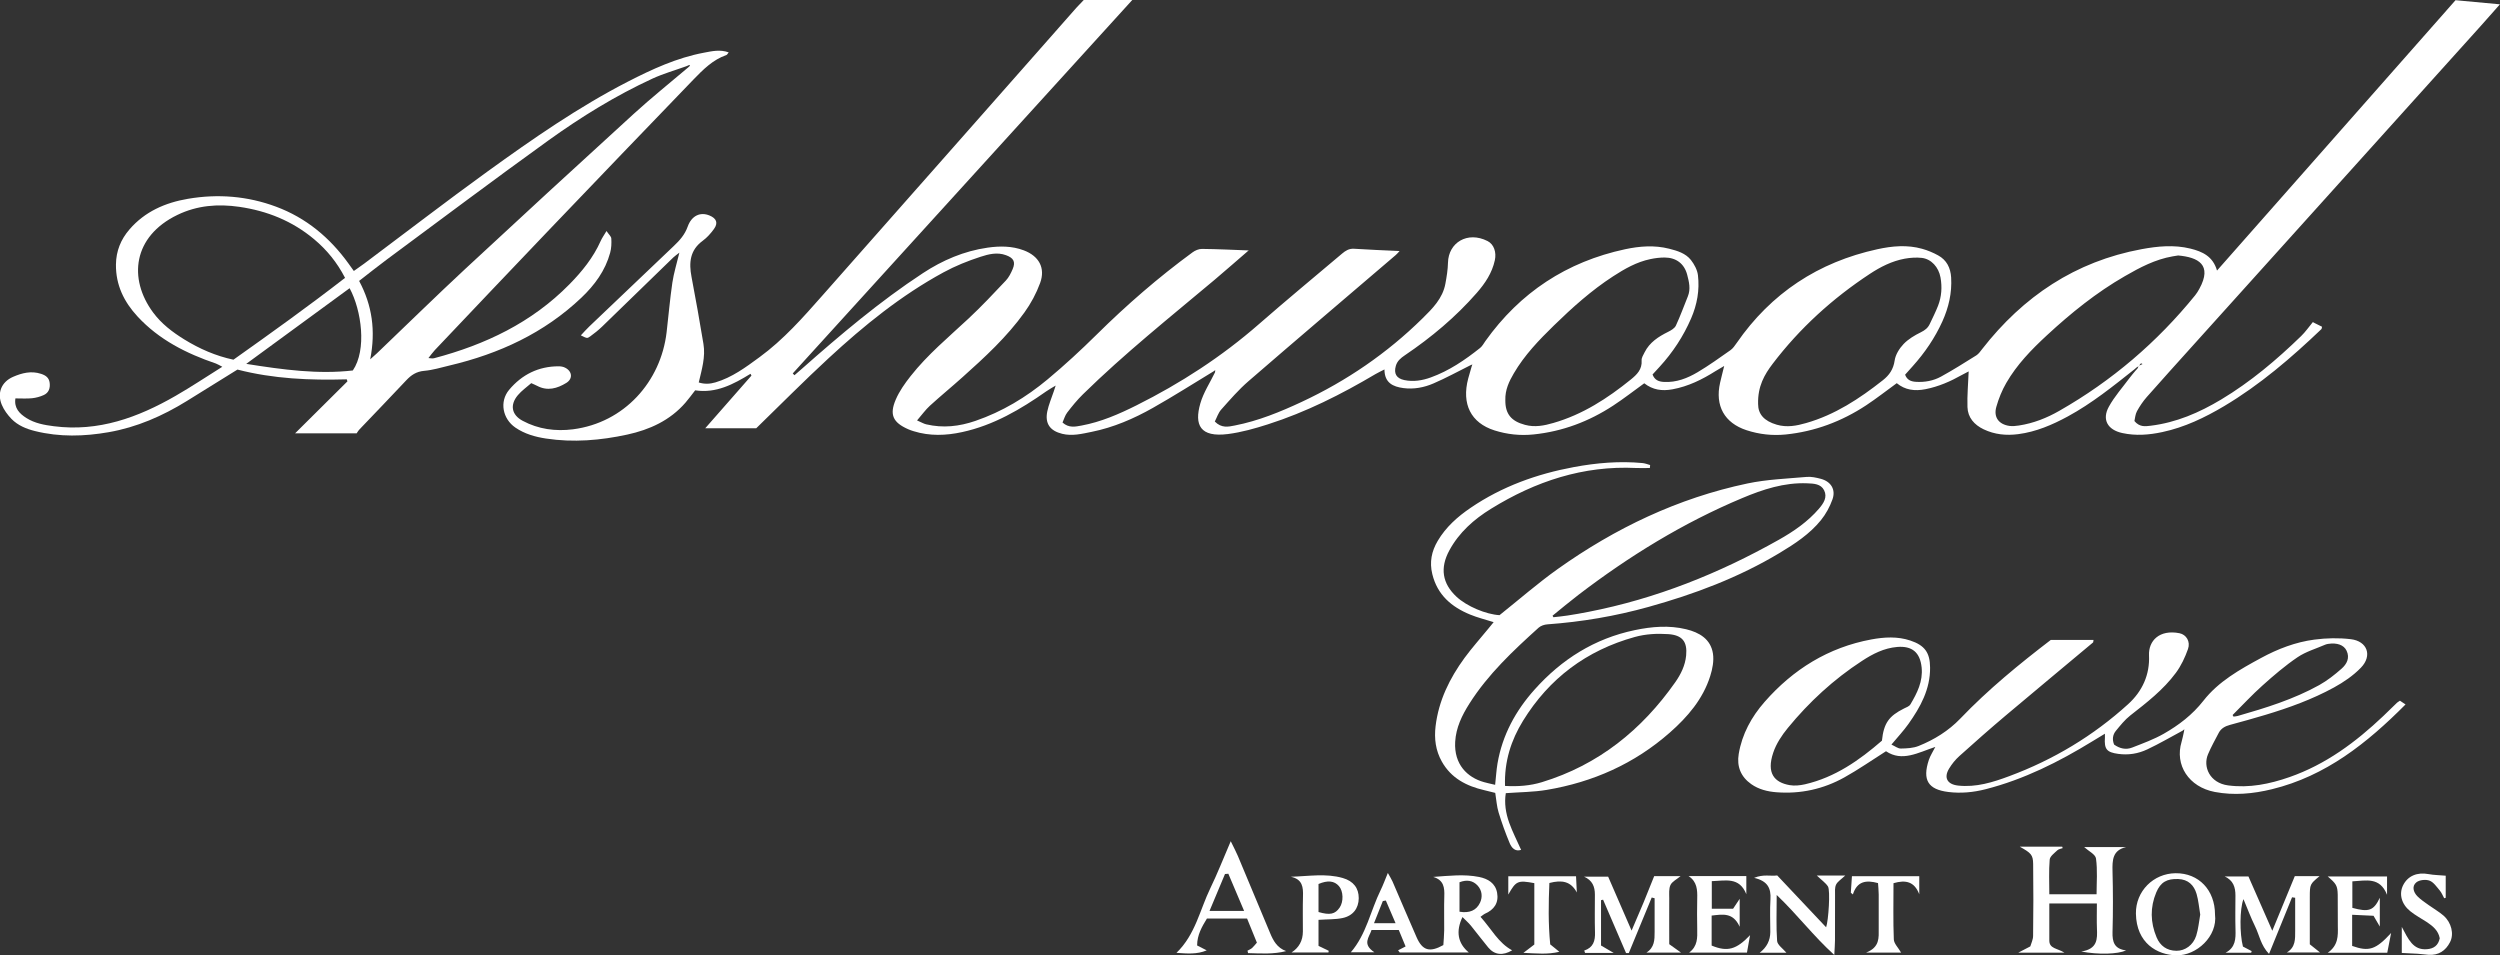
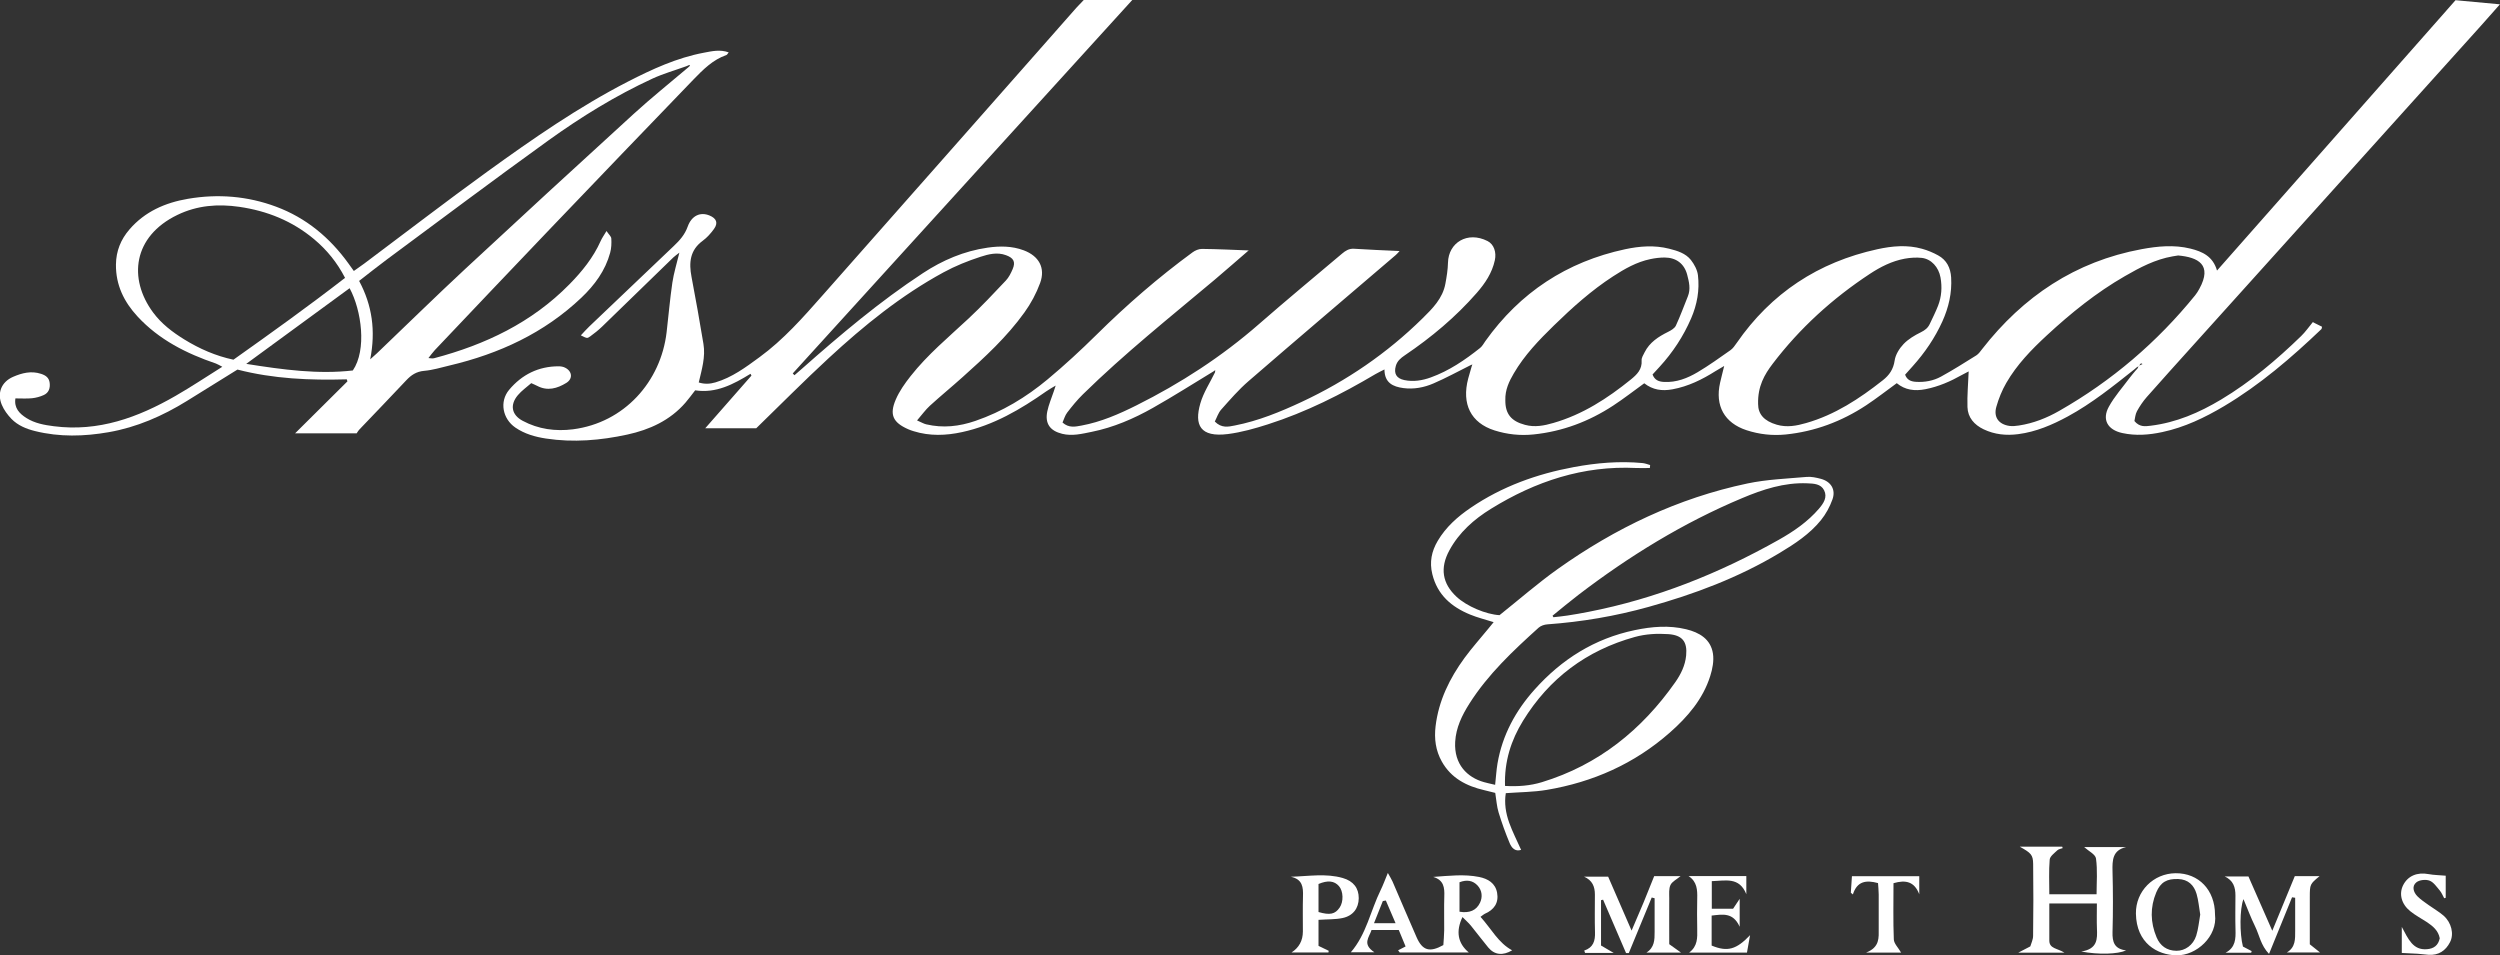
<svg xmlns="http://www.w3.org/2000/svg" id="Layer_1" data-name="Layer 1" viewBox="0 0 473.45 180.92">
  <rect x="0" y="0" width="473.45" height="180.92" fill="#333333" stroke="none" />
  <defs>
    <style>
      .cls-1 {
        fill: #fff;
        stroke-width: 0px;
      }
    </style>
  </defs>
  <path class="cls-1" d="M199.99,72.98c-.61.37-1.25.71-1.83,1.12-4.9,3.44-10.01,6.44-15.95,7.73-3.07.67-6.14.78-9.19-.17-.35-.11-.69-.22-1.02-.37-2.88-1.27-3.6-2.74-2.36-5.62.68-1.59,1.73-3.07,2.81-4.44,3.22-4.09,7.22-7.4,11-10.93,2.44-2.28,4.73-4.72,7.03-7.16.57-.6.97-1.41,1.3-2.18.59-1.39.16-2.11-1.26-2.63-1.67-.62-3.32-.19-4.83.3-2.4.78-4.79,1.74-7.01,2.95-8.02,4.36-15.07,10.08-21.74,16.24-4.65,4.29-9.1,8.79-13.72,13.28h-9.66c2.95-3.36,5.85-6.67,8.75-9.97-.06-.11-.12-.23-.18-.34-3.24,1.99-6.54,3.74-10.48,3.13-.66.84-1.22,1.63-1.85,2.35-2.92,3.36-6.78,5.11-11,6.03-5.07,1.1-10.22,1.54-15.4.75-2.04-.31-4.04-.87-5.79-2.07-2.42-1.65-3.07-4.91-1.19-7.16,2.42-2.88,5.57-4.46,9.4-4.45.41,0,.86.08,1.22.27,1.34.68,1.48,2.1.2,2.88-1.71,1.05-3.56,1.59-5.52.55-.32-.17-.66-.3-1.11-.51-.84.74-1.81,1.41-2.54,2.28-1.54,1.84-1.2,3.72.91,4.85,2.98,1.6,6.22,2.03,9.54,1.61,9.71-1.25,16.62-9.02,17.72-18.36.37-3.13.63-6.28,1.09-9.4.27-1.84.84-3.63,1.33-5.69-.47.37-.83.61-1.14.9-4.5,4.37-8.99,8.75-13.5,13.11-.7.67-1.46,1.28-2.25,1.85-.58.42-.62.37-1.77-.2.57-.6,1.07-1.18,1.62-1.7,5.33-5.09,10.66-10.17,16-15.24,1.11-1.05,2.07-2.13,2.61-3.64.75-2.11,2.4-2.84,4.14-2.12,1.33.55,1.67,1.42.84,2.56-.6.83-1.31,1.63-2.13,2.23-2.43,1.78-2.63,4.14-2.12,6.82.81,4.22,1.55,8.46,2.26,12.71.41,2.46-.3,4.81-.89,7.3,1.07.34,2.1.3,3.15-.01,3.16-.93,5.74-2.86,8.35-4.77,4.56-3.33,8.26-7.54,11.97-11.74,9.1-10.32,18.22-20.62,27.32-30.94,6.93-7.85,13.85-15.71,20.78-23.56C204.35.94,204.81.46,205.24,0h9.19c-21.56,23.71-42.93,47.21-64.3,70.72l.32.34c.47-.41.95-.81,1.41-1.22,7.3-6.46,14.74-12.74,22.9-18.1,3.74-2.46,7.8-4.2,12.27-4.84,2.31-.33,4.61-.33,6.83.5,2.89,1.08,4.16,3.33,3.12,6.19-.72,1.97-1.75,3.89-2.98,5.59-3.32,4.63-7.49,8.47-11.72,12.25-2.04,1.83-4.16,3.57-6.18,5.41-.83.76-1.49,1.69-2.43,2.78.81.35,1.26.63,1.74.74,3.17.75,6.26.4,9.31-.65,5.07-1.74,9.6-4.47,13.68-7.87,3.22-2.68,6.31-5.54,9.29-8.48,5.68-5.62,11.7-10.84,18.14-15.56.5-.37,1.2-.67,1.8-.66,2.97.03,5.94.18,8.91.29l-.04-.03c-2.16,1.86-4.3,3.75-6.48,5.59-8.44,7.09-17.06,13.96-24.94,21.69-1.08,1.06-2.05,2.25-2.97,3.45-.42.54-.6,1.25-.89,1.89,1.21,1.09,2.45.78,3.61.57,3.67-.68,7.07-2.16,10.39-3.82,8.36-4.18,16.14-9.22,23.2-15.39,5.18-4.52,10.48-8.91,15.73-13.34.65-.55,1.32-.99,2.28-.93,2.84.19,5.68.29,8.62.43-.21.23-.44.53-.72.76-9.3,7.96-18.63,15.87-27.88,23.88-1.88,1.62-3.52,3.53-5.18,5.39-.56.63-.83,1.53-1.21,2.26,1.28,1.31,2.58.99,3.8.75,4.44-.87,8.59-2.57,12.66-4.47,8.51-3.98,16.16-9.21,22.86-15.8,1.9-1.87,3.84-3.79,4.35-6.59.24-1.31.46-2.64.49-3.97.08-3.79,3.68-6.03,7.49-4.1,1.21.61,1.72,2.12,1.38,3.65-.52,2.4-1.84,4.36-3.41,6.16-3.99,4.57-8.61,8.43-13.62,11.82-.77.52-1.45,1.07-1.72,2.02-.41,1.45.11,2.36,1.61,2.68,1.72.36,3.4.08,5.01-.5,3.47-1.25,6.49-3.31,9.35-5.59.41-.33.68-.85.99-1.29,6.57-9.22,15.42-15.03,26.47-17.4,2.72-.58,5.54-.81,8.33-.1,1.55.39,3.12.86,4.13,2.14.64.82,1.21,1.88,1.33,2.89.33,2.82-.16,5.55-1.3,8.18-1.47,3.39-3.46,6.42-5.94,9.13-.45.49-.9.98-1.36,1.48.4,1.06,1.17,1.36,2.16,1.41,2.35.13,4.45-.7,6.39-1.85,2.14-1.27,4.16-2.73,6.2-4.16.48-.34.84-.87,1.18-1.36,6.53-9.45,15.48-15.32,26.64-17.76,2.78-.61,5.67-.88,8.5-.08,1.04.29,2.06.72,3.01,1.24,1.63.89,2.36,2.37,2.47,4.2.17,2.92-.47,5.67-1.66,8.31-1.42,3.13-3.33,5.93-5.62,8.48-.48.54-.97,1.08-1.44,1.61.37,1.01,1.12,1.29,2.03,1.35,1.68.11,3.31-.19,4.76-.98,2.28-1.25,4.49-2.65,6.7-4.03.44-.28.77-.76,1.1-1.19,7.77-9.97,17.66-16.6,30.19-18.92,3.03-.56,6.16-.87,9.25-.11,2.26.56,4.26,1.45,5.04,4.16,15.18-17.2,30.23-34.26,45.17-51.2,2.9.27,5.59.52,8.41.78-1.19,1.35-2.37,2.7-3.58,4.04-18.22,20.22-36.44,40.44-54.65,60.67-2.89,3.21-5.79,6.42-8.65,9.66-.72.82-1.34,1.74-1.86,2.69-.32.59-.36,1.34-.48,1.86.97,1.16,2.02,1.02,3.05.89,4.86-.59,9.23-2.48,13.38-4.97,5.57-3.34,10.49-7.5,15.13-12,.83-.8,1.49-1.77,2.23-2.66.13.07.26.14.39.21.46.23.92.45,1.35.67-.06.24-.05.38-.12.45-5.69,5.43-11.64,10.55-18.43,14.59-3.67,2.18-7.49,4.01-11.7,4.91-2.52.54-5.04.74-7.59.18-2.75-.6-3.89-2.53-2.53-4.99,1.07-1.95,2.6-3.65,3.93-5.45.36-.48.76-.94,1.14-1.4.12-.13.24-.26.36-.39.08-.17.15-.33.23-.5l.71-.33c-.2-.17-.31-.13-.38-.05-.11.12-.2.27-.29.41-.15.09-.3.19-.45.28-.13.11-.26.23-.39.34-4.05,3.21-8.07,6.46-12.64,8.94-2.95,1.6-6.01,2.91-9.37,3.35-2.28.3-4.49.08-6.58-.92-1.76-.85-2.99-2.22-3.05-4.21-.07-2.22.14-4.45.23-6.75-.3.16-.8.4-1.28.67-2.18,1.23-4.42,2.21-6.91,2.7-2.05.4-3.85.16-5.43-1.14-1.97,1.43-3.84,2.9-5.81,4.2-4.63,3.05-9.72,4.96-15.25,5.52-2.5.25-4.99-.03-7.38-.81-4.21-1.38-6-4.64-5.02-8.98.21-.94.46-1.87.78-3.19-.7.41-1.18.68-1.64.97-2.53,1.6-5.16,2.9-8.15,3.45-1.99.37-3.73.12-5.35-1.14-1.97,1.42-3.87,2.91-5.89,4.23-4.59,3.01-9.61,4.9-15.09,5.46-2.51.26-5-.01-7.39-.77-4.48-1.43-6.24-5-4.97-9.82.2-.76.43-1.51.65-2.27.05-.13.1-.27.14-.4-.13.05-.26.11-.38.16-2.33,1.16-4.61,2.42-6.99,3.44-1.78.77-3.72,1.14-5.69.88-1.94-.26-3.58-.96-3.59-3.53-.67.35-1.19.58-1.68.87-6.48,3.84-13.18,7.22-20.38,9.52-2.47.79-5,1.51-7.56,1.84-5.31.68-6.42-1.73-5.25-5.79.59-2.06,1.83-3.93,2.78-5.89.02-.14.03-.29.05-.43-.09.07-.19.14-.28.21-3.83,2.32-7.62,4.74-11.52,6.94-3.64,2.06-7.49,3.72-11.62,4.55-1.83.37-3.67.84-5.57.37-2.31-.57-3.3-1.94-2.82-4.26.27-1.29.81-2.53,1.23-3.79.13-.39.26-.79.39-1.19l.09-.06-.06.09ZM285.08,75.79c-.02,2.59,1.1,3.97,3.73,4.67,1.86.5,3.62.15,5.37-.36,5.53-1.59,10.25-4.65,14.67-8.23,1.16-.94,2.16-1.92,2.04-3.62-.04-.49.32-1.03.56-1.52.95-1.9,2.62-2.97,4.45-3.88.56-.28,1.24-.67,1.48-1.19.84-1.8,1.51-3.68,2.26-5.52.57-1.4.23-2.77-.12-4.11-.55-2.09-2.08-3.25-4.27-3.26-.9,0-1.81.11-2.7.3-2.6.54-4.87,1.84-7.06,3.26-4.1,2.66-7.72,5.91-11.21,9.31-2.84,2.77-5.58,5.62-7.59,9.06-.89,1.52-1.67,3.11-1.61,5.1ZM332.95,76.51c0,1.9,1.1,3.21,3.53,3.92,1.92.56,3.75.21,5.55-.31,5.47-1.56,10.12-4.62,14.53-8.1,1.24-.97,2.01-2.09,2.25-3.75.16-1.11.89-2.28,1.69-3.12.9-.94,2.1-1.65,3.28-2.23.77-.38,1.32-.81,1.67-1.55.54-1.15,1.12-2.29,1.58-3.47.67-1.73.79-3.55.46-5.37-.35-1.93-1.74-3.48-3.53-3.69-1.06-.12-2.19-.04-3.25.15-2.42.45-4.59,1.55-6.62,2.89-7.06,4.65-13.25,10.27-18.38,17.01-1.55,2.04-2.85,4.25-2.76,7.62ZM412.5,48.38c-.21.04-.63.1-1.05.17-3.29.57-6.19,2.1-9.03,3.74-5.41,3.11-10.24,7.01-14.8,11.23-2.91,2.69-5.67,5.54-7.67,9-.81,1.4-1.44,2.95-1.88,4.51-.57,1.97.45,3.34,2.48,3.63.59.08,1.22.01,1.81-.08,2.73-.42,5.27-1.42,7.65-2.79,9.94-5.67,18.5-12.98,25.71-21.87.3-.37.56-.8.79-1.22,2.51-4.56-.2-5.98-4.01-6.32Z" />
  <path class="cls-1" d="M81.14,67.81c.36.02.74.12,1.07.03,9.68-2.56,18.48-6.73,25.6-13.97,2.4-2.44,4.54-5.07,5.95-8.24.24-.54.59-1.03,1.1-1.88.43.64.89,1.02.91,1.42.05.89.02,1.84-.22,2.7-.92,3.39-2.93,6.11-5.44,8.5-7.07,6.72-15.59,10.63-24.98,12.85-1.59.38-3.18.87-4.8,1.01-1.47.13-2.46.79-3.41,1.81-2.91,3.11-5.88,6.17-8.82,9.26-.29.31-.5.69-.55.76h-11.66c3.49-3.47,6.7-6.66,9.91-9.84-.04-.13-.08-.25-.13-.38-6.97.2-13.89-.09-20.7-1.85-3.2,1.99-6.39,3.98-9.6,5.96-4.58,2.83-9.46,4.97-14.79,5.9-4.64.81-9.31.94-13.93-.21-1.67-.41-3.27-1.07-4.48-2.31-.74-.77-1.42-1.69-1.83-2.67-.93-2.23-.07-4.33,2.13-5.29,1.68-.73,3.44-1.19,5.31-.57.89.29,1.51.73,1.63,1.72.12,1.01-.18,1.86-1.11,2.29-.69.32-1.48.53-2.24.61-1.01.1-2.04.03-3.14.03-.28,1.84.78,2.89,2.09,3.72,1.57.99,3.37,1.32,5.19,1.55,8.44,1.09,15.93-1.65,23.05-5.75,2.95-1.69,5.78-3.59,8.85-5.51-.52-.26-.84-.48-1.2-.61-5.59-1.9-10.77-4.5-14.85-8.91-2.56-2.77-4.13-5.95-4.09-9.84.03-2.57.92-4.75,2.56-6.65,2.92-3.39,6.79-5.07,11.08-5.8,5.67-.97,11.28-.52,16.68,1.49,5.7,2.12,10.18,5.86,13.72,10.77.32.44.63.88,1.01,1.41.68-.49,1.32-.92,1.94-1.38,7.8-5.83,15.51-11.78,23.4-17.48,8.53-6.16,17.17-12.17,26.56-17,4.6-2.36,9.28-4.52,14.4-5.48,1.49-.28,3.04-.66,4.69-.06-.21.25-.29.45-.43.5-2.57.89-4.42,2.76-6.24,4.64-9.09,9.42-18.15,18.87-27.2,28.33-7.28,7.61-14.52,15.26-21.77,22.9-.45.48-.83,1.03-1.24,1.54l-.05.08.02-.11ZM130.04,12.52c-2.16.78-4.39,1.41-6.46,2.36-6.98,3.22-13.51,7.25-19.73,11.72-10.27,7.39-20.39,15-30.57,22.53-1.75,1.29-3.44,2.66-5.27,4.07,2.48,4.63,3.16,9.44,2.1,14.85.67-.6.98-.87,1.29-1.16,5.59-5.34,11.11-10.76,16.77-16.02,10.57-9.82,21.19-19.59,31.85-29.31,3.32-3.03,6.84-5.85,10.27-8.76.12-.11.25-.22.37-.33-.03-.06-.06-.12-.09-.18-.18.08-.36.15-.54.23ZM65.35,52.63c-1.53-2.96-3.48-5.33-5.87-7.33-4.11-3.44-8.86-5.36-14.16-6.13-4.09-.59-7.99-.27-11.72,1.53-8.43,4.07-9.34,12.08-4.61,18.47,1.59,2.15,3.66,3.72,5.89,5.1,2.9,1.79,5.99,3.14,9.33,3.85,7.15-5.07,14.21-10.12,21.14-15.5ZM66.21,54.58c-6.49,4.75-12.86,9.41-19.58,14.33,7.06,1.12,13.64,2,20.19,1.25,2.67-3.92,1.66-11.37-.61-15.58Z" />
  <path class="cls-1" d="M282.89,117.83c-1.62-.51-3.09-.87-4.47-1.44-3.54-1.45-6.21-3.73-7.17-7.66-.56-2.28-.14-4.33,1.02-6.29,1.55-2.63,3.79-4.61,6.27-6.29,5.91-4.02,12.51-6.39,19.5-7.69,4.31-.8,8.67-1.18,13.06-.76.47.05.93.24,1.4.37-.02.19-.04.37-.05.56-.87,0-1.74.04-2.6,0-10.01-.49-19.05,2.52-27.46,7.71-3.25,2-6.07,4.49-7.92,7.91-1.79,3.31-1.34,6.24,1.35,8.75,1.97,1.84,5.62,3.36,8.16,3.5,3.76-3,7.25-6.05,11.01-8.73,10.9-7.75,22.79-13.44,35.94-16.21,3.66-.77,7.46-.91,11.21-1.24.88-.08,1.82.13,2.69.36,1.92.51,2.87,2.04,2.2,3.9-.5,1.4-1.25,2.78-2.18,3.93-2.13,2.63-4.95,4.48-7.83,6.21-7.76,4.66-16.15,7.81-24.83,10.22-6.27,1.75-12.66,2.83-19.15,3.3-.56.04-1.23.26-1.64.62-4.84,4.37-9.6,8.83-13.13,14.4-1.4,2.21-2.54,4.54-2.69,7.25-.23,4.25,2.29,6.72,5.45,7.61.63.18,1.27.31,2.12.51.16-1.45.23-2.76.45-4.06.92-5.36,3.42-9.96,7.02-13.98,5.13-5.74,11.36-9.66,18.95-11.25,3.24-.68,6.51-.96,9.76-.17,2.49.6,4.65,1.86,5.07,4.61.21,1.37-.09,2.91-.52,4.26-1.38,4.37-4.28,7.73-7.65,10.7-6.7,5.9-14.56,9.38-23.31,10.85-2.5.42-5.08.42-7.75.62-.31,1.87-.01,3.77.64,5.59.62,1.74,1.48,3.39,2.26,5.15-1.14.38-1.8-.39-2.17-1.28-.79-1.89-1.49-3.83-2.09-5.79-.35-1.14-.42-2.37-.64-3.72-.68-.17-1.36-.35-2.06-.51-3.38-.78-6.29-2.27-8.06-5.43-1.17-2.09-1.46-4.32-1.18-6.69.58-4.85,2.66-9.06,5.48-12.93,1.4-1.91,2.99-3.68,4.49-5.52.33-.41.66-.81,1.04-1.27ZM285.03,148.84c2.49.14,4.76-.04,6.97-.71,10.71-3.27,18.93-9.9,25.29-18.97,1.03-1.48,1.85-3.13,2.03-5.01.26-2.64-.73-3.88-3.4-4.06-2.13-.14-4.25-.03-6.32.54-9.13,2.53-16.22,7.83-21.18,15.89-2.25,3.66-3.55,7.67-3.4,12.32ZM294.02,116.6c.05.1.11.19.16.29.89-.1,1.79-.18,2.67-.32,1.32-.2,2.63-.43,3.94-.69,12.81-2.49,24.77-7.28,36.09-13.66,2.8-1.58,5.48-3.41,7.61-5.9.86-1.01,1.62-2.15.96-3.47-.62-1.23-1.95-1.27-3.19-1.32-4.36-.18-8.4,1.15-12.32,2.8-11.17,4.68-21.4,10.98-31.01,18.32-1.67,1.28-3.28,2.63-4.91,3.95Z" />
-   <path class="cls-1" d="M413.4,138.34c-2.24,1.2-4.45,2.5-6.75,3.58-1.71.81-3.57,1.12-5.5.85-2.18-.3-2.67-.88-2.52-3.1.01-.17,0-.34,0-.72-.87.53-1.64.98-2.39,1.45-6.34,3.89-12.94,7.2-20.19,9.06-2.34.6-4.71.82-7.05.53-3.87-.47-4.98-2.27-3.71-6.09.26-.77.72-1.47,1.22-2.45-3.28,1.09-6.29,2.87-9.34.82-2.67,1.69-5.21,3.47-7.91,4.97-3.96,2.2-8.26,3.15-12.81,2.8-1.72-.13-3.38-.54-4.8-1.54-1.97-1.39-2.77-3.34-2.37-5.72.63-3.77,2.42-7.02,4.89-9.84,5.41-6.18,12.09-10.33,20.22-11.84,2.43-.45,4.96-.61,7.4.21,2.72.91,3.71,2.29,3.73,5.11.04,4.11-1.83,7.49-4.11,10.7-.91,1.28-2,2.44-3.21,3.89.67.3,1.23.76,1.77.75,1.14-.02,2.35-.07,3.39-.49,2.95-1.19,5.64-2.85,7.87-5.17,5.32-5.56,11.26-10.4,17.15-14.91h8.09c-.05.28-.03.43-.09.48-5.5,4.61-11.03,9.19-16.52,13.82-2.98,2.51-5.9,5.09-8.79,7.69-.76.68-1.43,1.51-1.96,2.39-1.04,1.73-.32,2.97,1.69,3.2,3.43.38,6.61-.62,9.74-1.79,8.35-3.11,15.88-7.62,22.48-13.62,2.69-2.44,4.13-5.58,3.96-9.25-.12-2.75,1.97-4.94,5.77-4.19,1.3.26,2.11,1.59,1.61,3-.56,1.58-1.3,3.16-2.29,4.5-2.37,3.21-5.52,5.64-8.64,8.08-1.03.81-1.88,1.88-2.72,2.9-.61.74-.73,1.65-.34,2.61,1.05.75,2.23,1.04,3.43.56,2.02-.79,4.09-1.54,5.97-2.61,2.85-1.63,5.42-3.58,7.51-6.25,2.86-3.66,6.9-5.92,10.92-8.1,3.17-1.72,6.53-3.01,10.1-3.48,2.27-.3,4.62-.35,6.89-.08,3.14.37,4.13,3.12,1.92,5.4-1.45,1.5-3.27,2.74-5.11,3.75-4.11,2.25-8.51,3.84-13,5.19-2.2.66-4.42,1.28-6.65,1.88-.93.25-1.71.65-2.16,1.51-.7,1.34-1.44,2.66-2.03,4.05-1.01,2.35.3,5.45,3.8,5.91,4.03.53,7.86-.26,11.62-1.57,6.86-2.39,12.54-6.61,17.75-11.55.88-.84,1.74-1.7,2.62-2.54.13-.12.3-.2.55-.38.3.2.62.42,1.06.71-7.29,7.33-15.1,13.56-25.29,16.05-3.59.88-7.21,1.21-10.84.52-4.92-.94-7.62-5.1-6.28-9.5.19-.63.3-1.3.45-1.94.02-.14.04-.28.07-.43-.09.07-.18.15-.28.22ZM356.4,140.27c.35-3.32,1.31-4.66,4.19-6.1.43-.21.98-.4,1.2-.77,1.28-2.15,2.4-4.37,2.13-7-.3-2.85-1.8-4.11-4.62-3.88-2.51.21-4.66,1.32-6.7,2.66-5.34,3.48-9.99,7.76-14.02,12.68-1.14,1.39-2.2,2.99-2.76,4.67-1.32,3.9.2,5.65,3.11,6.16.93.16,1.96.05,2.89-.16,5.68-1.31,10.28-4.53,14.59-8.27ZM422.81,135.41c.06.1.11.2.17.3.28-.04.56-.05.83-.13,5.3-1.52,10.57-3.15,15.41-5.84,1.52-.85,2.92-1.95,4.23-3.11.97-.86,1.61-2.01.94-3.41-.52-1.08-1.8-1.54-3.49-1.28-.18.03-.36.07-.53.14-1.77.77-3.68,1.32-5.25,2.38-2.35,1.59-4.53,3.46-6.65,5.36-1.97,1.76-3.78,3.72-5.66,5.59Z" />
  <g>
    <path class="cls-1" d="M280.37,173.62c2.09,2.32,3.38,4.94,6,6.35-1.75,1.05-3.34.89-4.52-.53-1.13-1.36-2.18-2.78-3.3-4.15-.46-.56-1.01-1.03-1.59-1.62-1.29,2.73-.89,4.96,1.2,6.71h-13.08c-.1-.14-.21-.27-.31-.41.46-.24.91-.47,1.42-.73-.46-1.12-.87-2.1-1.29-3.12h-5.16c-.44,1.41-1.83,2.65.54,4.22h-4.46c2.95-3.41,3.73-7.87,5.65-11.78.46-.94.82-1.93,1.36-3.24.42.77.7,1.18.89,1.63,1.52,3.51,3.01,7.04,4.55,10.54,1.11,2.52,2.46,2.94,5.07,1.49.05-.84.15-1.82.16-2.79.02-2.15-.05-4.31.02-6.45.06-1.63-.08-3.07-2.1-3.67,2.99-.21,5.85-.56,8.7.01,1.67.34,3.06,1.16,3.4,2.98.35,1.93-.57,3.24-2.34,4-.2.09-.36.25-.79.56ZM276.4,172.66c1.91.32,3.21-.26,3.89-1.71.5-1.06.4-2.3-.45-3.23-.91-.99-2.06-1.17-3.44-.64v5.58ZM262.45,170.54l-.57.1c-.54,1.35-1.07,2.7-1.67,4.19h4.08c-.69-1.6-1.26-2.94-1.84-4.29Z" />
    <path class="cls-1" d="M382.54,160.34h8c.03.09.06.19.09.28-.34.13-.76.17-1,.4-.56.54-1.41,1.14-1.46,1.78-.18,2.12-.07,4.26-.07,6.56h8.95c0-2.25.2-4.55-.11-6.78-.11-.79-1.43-1.42-2.24-2.16h7.94c-2.58.6-2.62,2.48-2.57,4.58.1,3.84.11,7.69,0,11.53-.05,1.86.34,3.19,2.58,3.46-1.62.72-5.19.83-8.51.21,3.11-.47,3.06-2.38,2.98-4.33-.06-1.52-.01-3.05-.01-4.77h-9.01c0,2.44,0,4.73,0,7.02,0,1.56,1.51,1.44,2.87,2.3h-8.76c.99-.51,1.53-.8,2.29-1.19.16-.56.53-1.28.53-2,.06-4.53.07-9.07.01-13.6-.02-1.76-.41-2.09-2.51-3.27Z" />
    <path class="cls-1" d="M300.02,180.02c1.75-.59,2.09-1.87,2.04-3.46-.07-2.38-.02-4.76-.02-7.14,0-1.5-.46-2.7-2.06-3.4h4.57c1.36,3.13,2.78,6.4,4.44,10.22.9-2.1,1.6-3.71,2.27-5.33.67-1.62,1.32-3.26,2.01-4.99h5c-.77.64-1.6,1.03-1.91,1.67-.34.71-.24,1.65-.24,2.48-.02,2.91,0,5.83,0,8.74.71.5,1.3.92,2.24,1.6h-6.57c1.56-.98,1.56-2.46,1.56-3.92,0-2.13,0-4.26,0-6.38-.18-.05-.37-.1-.55-.14-1.45,3.51-2.89,7.01-4.34,10.52-.17,0-.34,0-.52,0-1.45-3.37-2.9-6.74-4.35-10.11l-.39.1v8.58c.73.43,1.35.79,2.41,1.41h-5.43c-.05-.14-.1-.28-.15-.42Z" />
    <path class="cls-1" d="M430.33,176.26c1.57-3.82,2.91-7.06,4.26-10.34h4.69c-1.83,1.53-1.84,1.53-1.85,3.94,0,2.99,0,5.98,0,8.97.6.48,1.11.88,1.94,1.55h-6.29c1.66-.98,1.58-2.55,1.58-4.07.01-2.1,0-4.19,0-6.29-.2-.03-.39-.06-.59-.09-1.42,3.48-2.83,6.97-4.36,10.72-1.57-1.62-1.83-3.57-2.64-5.21-.8-1.63-1.43-3.34-2.2-5.16-.72,1.81-.74,6.54-.1,8.98.51.26,1.08.56,1.65.86-.03.1-.06.21-.09.31h-4.85c1.9-1,1.93-2.65,1.88-4.39-.06-2.15-.02-4.3-.01-6.45,0-1.55-.39-2.85-2.04-3.61h4.5c1.37,3.12,2.83,6.44,4.52,10.29Z" />
-     <path class="cls-1" d="M226.71,179.05c.65.33,1.24.63,1.82.93-1.83.78-3.71.61-5.73.47,3.59-3.46,4.43-8.15,6.41-12.23,1.33-2.74,2.44-5.58,3.87-8.91.6,1.24,1.02,2.01,1.35,2.8,2.05,4.87,4.08,9.74,6.11,14.61.6,1.44,1.32,2.78,3.03,3.4-2.43.63-4.82.44-7.21.38l-.11-.46c.29-.16.61-.29.86-.5.28-.24.5-.55.92-1.02-.6-1.48-1.22-3.01-1.86-4.57h-7.6c-.94,1.54-1.85,3.09-1.86,5.09ZM232.61,165.47c-.21.02-.41.04-.62.05-.97,2.31-1.93,4.61-2.93,6.99h6.55c-1.07-2.51-2.03-4.78-2.99-7.05Z" />
    <path class="cls-1" d="M419.48,173.21c.51,4.08-3.48,7.78-7.3,7.71-3.67-.07-7.59-2.32-7.68-7.9-.06-4.25,3.32-7.62,7.53-7.65,4.38-.03,7.45,3.2,7.45,7.84ZM416.68,173.2c-.23-1.36-.33-2.67-.69-3.9-.49-1.67-1.59-2.76-3.48-2.83-2.12-.08-3.34.58-4.16,2.54-1.18,2.82-1.12,5.68.06,8.49.68,1.63,1.95,2.54,3.75,2.56,1.66.02,3.19-1.08,3.76-2.86.41-1.29.52-2.68.76-4Z" />
-     <path class="cls-1" d="M333.26,180.42q1.99-1.52,2-3.91c0-2.07-.1-4.15.03-6.22.12-2.04-.5-3.45-3.1-4.04,1.79-.74,3.12-.28,4.38-.46,3.12,3.31,6.16,6.53,9.26,9.82.45-1.25.82-7.01.35-7.73-.45-.7-1.21-1.21-2.11-2.07h5.38c-.76.72-1.44,1.12-1.73,1.71-.28.57-.2,1.34-.2,2.03-.02,2.84,0,5.69-.01,8.53,0,.74-.07,1.48-.13,2.77-4-3.62-6.95-7.59-10.91-11.36,0,3.28-.12,6.01.08,8.71.06.75,1.09,1.43,1.76,2.23h-5.05Z" />
    <path class="cls-1" d="M249.7,174.2v4.93c.75.36,1.34.65,1.93.93-.02.11-.04.21-.05.32h-6.99q2.14-1.39,2.15-3.96c0-2.23-.04-4.46.02-6.68.05-1.7-.06-3.23-2.31-3.7,3.4-.1,6.65-.68,9.85.24,2.02.58,3.03,1.93,3.02,3.83-.02,1.89-1.07,3.33-3.07,3.75-1.38.29-2.84.22-4.53.34ZM249.7,172.72c2.18.63,3.14.41,4-.84.77-1.11.71-3.11-.13-4.07-.88-1.01-2.12-1.14-3.87-.4v5.31Z" />
-     <path class="cls-1" d="M450.67,175.44c-.49-.84-.78-1.34-1.17-2.01-1.28-.06-2.62-.13-4.05-.19v5.9c3.19,1.12,4.46.73,7.38-2.45-.29,1.48-.5,2.54-.73,3.74h-11.27c2-1.39,1.95-3.19,1.91-5.01-.04-1.99.02-3.99-.02-5.99-.04-1.7-.29-2.09-1.89-3.44h11.23v3.47c-1.36-3.44-3.96-2.69-6.57-2.55v5.02c3.1.84,4.03.56,5.2-1.91v5.43Z" />
    <path class="cls-1" d="M319.89,180.4c1.63-1.21,1.56-2.82,1.53-4.46-.04-1.92-.04-3.84,0-5.76.04-1.63-.01-3.2-1.64-4.27h10.94v3.43c-1.34-3.33-3.94-2.54-6.54-2.47v5.23h4.03c.37-.56.74-1.1,1.25-1.88v5.29c-1.25-2.77-3.21-2.35-5.31-2.12v5.68c3.02,1.25,4.69.74,7.28-1.97-.19,1.04-.37,2.09-.59,3.3h-10.95Z" />
    <path class="cls-1" d="M463.17,165.84v4.18c-.1.03-.2.06-.29.09-.27-.49-.48-1.04-.83-1.46-.59-.69-1.17-1.58-1.94-1.87-.72-.27-1.91-.15-2.49.31-.9.72-.59,1.85.18,2.64.64.65,1.42,1.16,2.16,1.69.93.67,1.95,1.24,2.81,1.99,1.48,1.31,2.01,3.47,1.22,5.01-.83,1.63-2.19,2.54-4.1,2.4-.68-.05-1.37-.15-2.05-.2-.95-.06-1.9-.1-2.99-.15v-4.93c1.25,2.34,2.12,4.43,4.76,4.22,1.31-.1,2.15-.72,2.43-2.07-.27-1.47-1.33-2.33-2.5-3.1-1.03-.67-2.13-1.25-3.08-2.02-1.69-1.35-2.17-3.27-1.37-4.9.89-1.8,2.68-2.54,4.84-2.13,1.01.19,2.06.19,3.25.3Z" />
    <path class="cls-1" d="M358.59,167.26c0,3.6-.08,7.13.06,10.64.03.81.86,1.59,1.38,2.5h-6.62c2.62-1.03,2.38-2.84,2.38-4.55,0-2.15.01-4.3,0-6.45,0-.75-.09-1.49-.13-2.16-2.27-.62-3.97-.36-4.76,2.15-.13-.11-.26-.21-.39-.32.07-1,.13-2.01.21-3.14h12.75v3.43c-.91-2.4-2.55-2.78-4.88-2.1Z" />
-     <path class="cls-1" d="M288.49,180.46c.93-.71,1.44-1.1,2.08-1.59v-11.62c-3.13-.58-3.46-.44-4.93,2.16v-3.46h12.83c.05,1.03.1,2.05.15,3.07-1.13-2.13-2.83-2.42-5.2-1.8-.16,3.78-.23,7.64.16,11.63.48.39.99.8,1.73,1.4-2.25.54-4.28.31-6.82.2Z" />
  </g>
  <path class="cls-1" d="M236.58,47.43l-.04-.03.04.03Z" />
</svg>